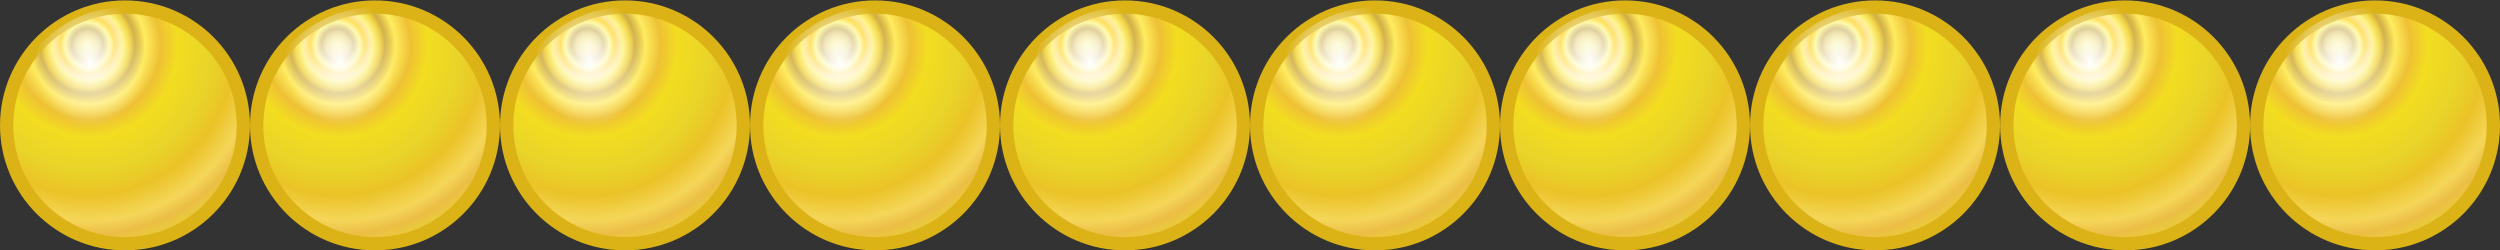
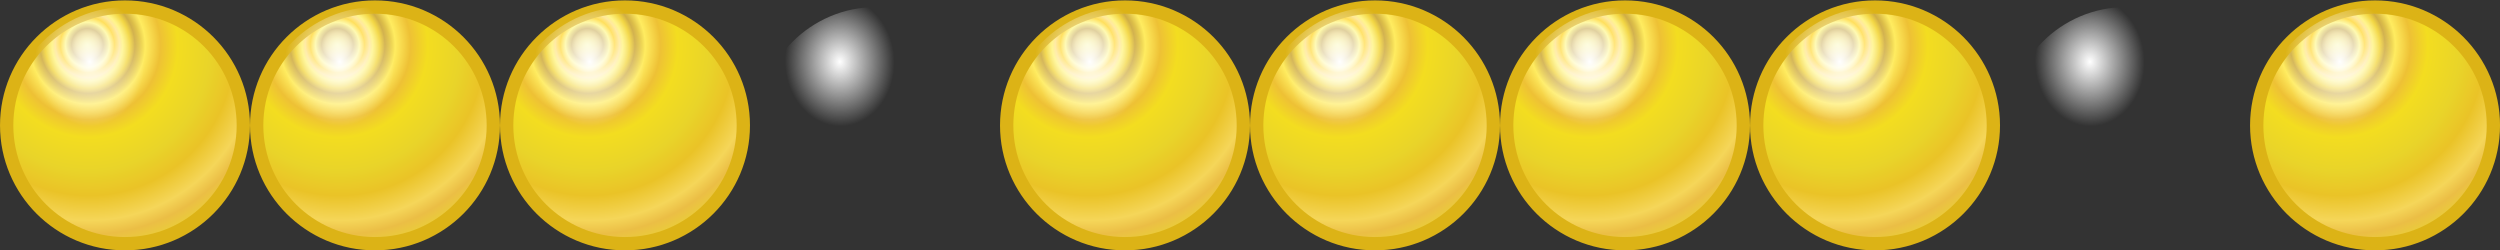
<svg xmlns="http://www.w3.org/2000/svg" xmlns:ns1="http://sodipodi.sourceforge.net/DTD/sodipodi-0.dtd" xmlns:ns2="http://www.inkscape.org/namespaces/inkscape" id="svg2" ns1:docname="10x1.svg" ns2:export-filename="/home/frank/Bilder/own-svg/Montessori_Malperlen/10x1.png" viewBox="0 0 141.73 14.173" ns2:export-xdpi="300" version="1.1" ns2:export-ydpi="300" ns2:version="0.48.5 r10040">
  <rect x="0" y="0" width="141.73" height="14.173" fill="#333333" stroke="none" />
  <title id="title4705">Beads quantitative picture for multiplication 1x10</title>
  <defs id="defs4">
    <radialGradient id="radialGradient5152-6" cx="2.582" gradientUnits="userSpaceOnUse" cy="2.569" r="4.5" gradientTransform="matrix(.342 1.565 -1.525 .333 5.764 -3.621)" ns2:collect="always">
      <stop id="stop5189-8" style="stop-color:#f8f586" offset="0" />
      <stop id="stop5277-5" style="stop-color:#efde65" offset=".033" />
      <stop id="stop5275-0" style="stop-color:#e0c458" offset=".055" />
      <stop id="stop5273-1" style="stop-color:#c1a03e" offset=".076" />
      <stop id="stop5271-7" style="stop-color:#fef572" offset=".105" />
      <stop id="stop5269-1" style="stop-color:#ffcf0b" offset=".13" />
      <stop id="stop5267-2" style="stop-color:#ffe07c" offset=".154" />
      <stop id="stop5265-6" style="stop-color:#fff268" offset=".17" />
      <stop id="stop5263-8" style="stop-color:#f1d12a" offset=".204" />
      <stop id="stop5261-3" style="stop-color:#ceab3f" offset=".228" />
      <stop id="stop5259-5" style="stop-color:#ffec60" offset=".278" />
      <stop id="stop5191-2" style="stop-color:#eec135" offset=".351" />
      <stop id="stop5193-76" style="stop-color:#f3dd20" offset=".434" />
      <stop id="stop5195-08" style="stop-color:#e9d429" offset=".591" />
      <stop id="stop5197-3" style="stop-color:#eac327" offset=".708" />
      <stop id="stop5199-4" style="stop-color:#f5d659" offset=".825" />
      <stop id="stop5201-5" style="stop-color:#ebbe45" offset=".89" />
      <stop id="stop5203-2" style="stop-color:#e9d832" offset="1" />
      <stop id="stop5205-5" style="stop-color:#e7c34d" offset=".997" />
      <stop id="stop5207-7" style="stop-color:#a26b11" offset="1" />
    </radialGradient>
    <radialGradient id="radialGradient5322-6" gradientUnits="userSpaceOnUse" cx="2.766" cy="1.85" r="4.5" gradientTransform="matrix(.018 .484 -.411 .015 3.477 .483)" ns2:collect="always">
      <stop id="stop3778-034" style="stop-color:#ffffff" offset="0" />
      <stop id="stop3780-429" style="stop-color:#ffffff;stop-opacity:0" offset="1" />
    </radialGradient>
  </defs>
  <ns1:namedview id="base" fit-margin-left="0" ns2:zoom="2.8284271" borderopacity="1.0" ns2:current-layer="layer1" ns2:cx="-96.59102" ns2:cy="1.958831" ns2:window-maximized="0" showgrid="true" fit-margin-right="0" units="mm" ns2:document-units="mm" bordercolor="#666666" ns2:window-x="133" ns2:window-y="75" objecttolerance="20" fit-margin-bottom="0" ns2:window-width="1822" ns2:pageopacity="0.0" ns2:pageshadow="2" pagecolor="#ffffff" gridtolerance="50" ns2:window-height="1221" fit-margin-top="0">
    <ns2:grid id="grid2985" spacingx="4mm" originy="-0.001mm" enabled="true" originx="2.9250562e-05mm" spacingy="4mm" visible="true" snapvisiblegridlinesonly="true" units="mm" type="xygrid" empspacing="4" />
  </ns1:namedview>
  <g id="layer1" ns2:label="Ebene 1" ns2:groupmode="layer" transform="translate(-.131 -1038.3)">
    <g id="g5279">
      <path id="path2987-3" ns1:rx="4" ns1:ry="4" style="stroke:#dcb316;stroke-width:0.45;fill:url(#radialGradient5152-6)" ns1:type="arc" d="m8 4c0 2.209-1.791 4-4 4s-4-1.791-4-4 1.791-4 4-4 4 1.791 4 4z" transform="matrix(1.677 0 0 1.677 .509 1038.7)" ns1:cy="4" ns1:cx="4" />
      <path id="path2987" ns1:rx="4" ns1:ry="4" style="fill:url(#radialGradient5322-6)" ns1:type="arc" d="m8 4c0 2.209-1.791 4-4 4s-4-1.791-4-4 1.791-4 4-4 4 1.791 4 4z" transform="matrix(1.677 0 0 1.677 .579 1038.7)" ns1:cy="4" ns1:cx="4" />
    </g>
    <g id="g5279-3" transform="translate(14.173 -9.8642e-8)">
      <path id="path2987-3-8" ns1:rx="4" ns1:ry="4" style="stroke:#dcb316;stroke-width:0.45;fill:url(#radialGradient5152-6)" ns1:type="arc" d="m8 4c0 2.209-1.791 4-4 4s-4-1.791-4-4 1.791-4 4-4 4 1.791 4 4z" transform="matrix(1.677 0 0 1.677 .509 1038.7)" ns1:cy="4" ns1:cx="4" />
      <path id="path2987-7" ns1:rx="4" ns1:ry="4" style="fill:url(#radialGradient5322-6)" ns1:type="arc" d="m8 4c0 2.209-1.791 4-4 4s-4-1.791-4-4 1.791-4 4-4 4 1.791 4 4z" transform="matrix(1.677 0 0 1.677 .579 1038.7)" ns1:cy="4" ns1:cx="4" />
    </g>
    <g id="g5279-5" transform="translate(28.346 -9.8642e-8)">
      <path id="path2987-3-9" ns1:rx="4" ns1:ry="4" style="stroke:#dcb316;stroke-width:0.45;fill:url(#radialGradient5152-6)" ns1:type="arc" d="m8 4c0 2.209-1.791 4-4 4s-4-1.791-4-4 1.791-4 4-4 4 1.791 4 4z" transform="matrix(1.677 0 0 1.677 .509 1038.7)" ns1:cy="4" ns1:cx="4" />
      <path id="path2987-0" ns1:rx="4" ns1:ry="4" style="fill:url(#radialGradient5322-6)" ns1:type="arc" d="m8 4c0 2.209-1.791 4-4 4s-4-1.791-4-4 1.791-4 4-4 4 1.791 4 4z" transform="matrix(1.677 0 0 1.677 .579 1038.7)" ns1:cy="4" ns1:cx="4" />
    </g>
    <g id="g5279-7" transform="translate(42.52 -9.8642e-8)">
-       <path id="path2987-3-0" ns1:rx="4" ns1:ry="4" style="stroke:#dcb316;stroke-width:0.45;fill:url(#radialGradient5152-6)" ns1:type="arc" d="m8 4c0 2.209-1.791 4-4 4s-4-1.791-4-4 1.791-4 4-4 4 1.791 4 4z" transform="matrix(1.677 0 0 1.677 .509 1038.7)" ns1:cy="4" ns1:cx="4" />
      <path id="path2987-8" ns1:rx="4" ns1:ry="4" style="fill:url(#radialGradient5322-6)" ns1:type="arc" d="m8 4c0 2.209-1.791 4-4 4s-4-1.791-4-4 1.791-4 4-4 4 1.791 4 4z" transform="matrix(1.677 0 0 1.677 .579 1038.7)" ns1:cy="4" ns1:cx="4" />
    </g>
    <g id="g5279-9" transform="translate(56.693 -9.8642e-8)">
      <path id="path2987-3-2" ns1:rx="4" ns1:ry="4" style="stroke:#dcb316;stroke-width:0.45;fill:url(#radialGradient5152-6)" ns1:type="arc" d="m8 4c0 2.209-1.791 4-4 4s-4-1.791-4-4 1.791-4 4-4 4 1.791 4 4z" transform="matrix(1.677 0 0 1.677 .509 1038.7)" ns1:cy="4" ns1:cx="4" />
      <path id="path2987-39" ns1:rx="4" ns1:ry="4" style="fill:url(#radialGradient5322-6)" ns1:type="arc" d="m8 4c0 2.209-1.791 4-4 4s-4-1.791-4-4 1.791-4 4-4 4 1.791 4 4z" transform="matrix(1.677 0 0 1.677 .579 1038.7)" ns1:cy="4" ns1:cx="4" />
    </g>
    <g id="g5279-8" transform="translate(70.866 -9.8642e-8)">
      <path id="path2987-3-24" ns1:rx="4" ns1:ry="4" style="stroke:#dcb316;stroke-width:0.45;fill:url(#radialGradient5152-6)" ns1:type="arc" d="m8 4c0 2.209-1.791 4-4 4s-4-1.791-4-4 1.791-4 4-4 4 1.791 4 4z" transform="matrix(1.677 0 0 1.677 .509 1038.7)" ns1:cy="4" ns1:cx="4" />
      <path id="path2987-5" ns1:rx="4" ns1:ry="4" style="fill:url(#radialGradient5322-6)" ns1:type="arc" d="m8 4c0 2.209-1.791 4-4 4s-4-1.791-4-4 1.791-4 4-4 4 1.791 4 4z" transform="matrix(1.677 0 0 1.677 .579 1038.7)" ns1:cy="4" ns1:cx="4" />
    </g>
    <g id="g5279-32" transform="translate(85.039 -9.8642e-8)">
      <path id="path2987-3-83" ns1:rx="4" ns1:ry="4" style="stroke:#dcb316;stroke-width:0.45;fill:url(#radialGradient5152-6)" ns1:type="arc" d="m8 4c0 2.209-1.791 4-4 4s-4-1.791-4-4 1.791-4 4-4 4 1.791 4 4z" transform="matrix(1.677 0 0 1.677 .509 1038.7)" ns1:cy="4" ns1:cx="4" />
      <path id="path2987-6" ns1:rx="4" ns1:ry="4" style="fill:url(#radialGradient5322-6)" ns1:type="arc" d="m8 4c0 2.209-1.791 4-4 4s-4-1.791-4-4 1.791-4 4-4 4 1.791 4 4z" transform="matrix(1.677 0 0 1.677 .579 1038.7)" ns1:cy="4" ns1:cx="4" />
    </g>
    <g id="g5279-38" transform="translate(99.213 -9.8642e-8)">
      <path id="path2987-3-21" ns1:rx="4" ns1:ry="4" style="stroke:#dcb316;stroke-width:0.45;fill:url(#radialGradient5152-6)" ns1:type="arc" d="m8 4c0 2.209-1.791 4-4 4s-4-1.791-4-4 1.791-4 4-4 4 1.791 4 4z" transform="matrix(1.677 0 0 1.677 .509 1038.7)" ns1:cy="4" ns1:cx="4" />
      <path id="path2987-37" ns1:rx="4" ns1:ry="4" style="fill:url(#radialGradient5322-6)" ns1:type="arc" d="m8 4c0 2.209-1.791 4-4 4s-4-1.791-4-4 1.791-4 4-4 4 1.791 4 4z" transform="matrix(1.677 0 0 1.677 .579 1038.7)" ns1:cy="4" ns1:cx="4" />
    </g>
    <g id="g5279-321" transform="translate(113.39 -9.8642e-8)">
-       <path id="path2987-3-1" ns1:rx="4" ns1:ry="4" style="stroke:#dcb316;stroke-width:0.45;fill:url(#radialGradient5152-6)" ns1:type="arc" d="m8 4c0 2.209-1.791 4-4 4s-4-1.791-4-4 1.791-4 4-4 4 1.791 4 4z" transform="matrix(1.677 0 0 1.677 .509 1038.7)" ns1:cy="4" ns1:cx="4" />
      <path id="path2987-9" ns1:rx="4" ns1:ry="4" style="fill:url(#radialGradient5322-6)" ns1:type="arc" d="m8 4c0 2.209-1.791 4-4 4s-4-1.791-4-4 1.791-4 4-4 4 1.791 4 4z" transform="matrix(1.677 0 0 1.677 .579 1038.7)" ns1:cy="4" ns1:cx="4" />
    </g>
    <g id="g5279-78" transform="translate(127.56 -9.8642e-8)">
      <path id="path2987-3-6" ns1:rx="4" ns1:ry="4" style="stroke:#dcb316;stroke-width:0.45;fill:url(#radialGradient5152-6)" ns1:type="arc" d="m8 4c0 2.209-1.791 4-4 4s-4-1.791-4-4 1.791-4 4-4 4 1.791 4 4z" transform="matrix(1.677 0 0 1.677 .509 1038.7)" ns1:cy="4" ns1:cx="4" />
      <path id="path2987-75" ns1:rx="4" ns1:ry="4" style="fill:url(#radialGradient5322-6)" ns1:type="arc" d="m8 4c0 2.209-1.791 4-4 4s-4-1.791-4-4 1.791-4 4-4 4 1.791 4 4z" transform="matrix(1.677 0 0 1.677 .579 1038.7)" ns1:cy="4" ns1:cx="4" />
    </g>
  </g>
</svg>